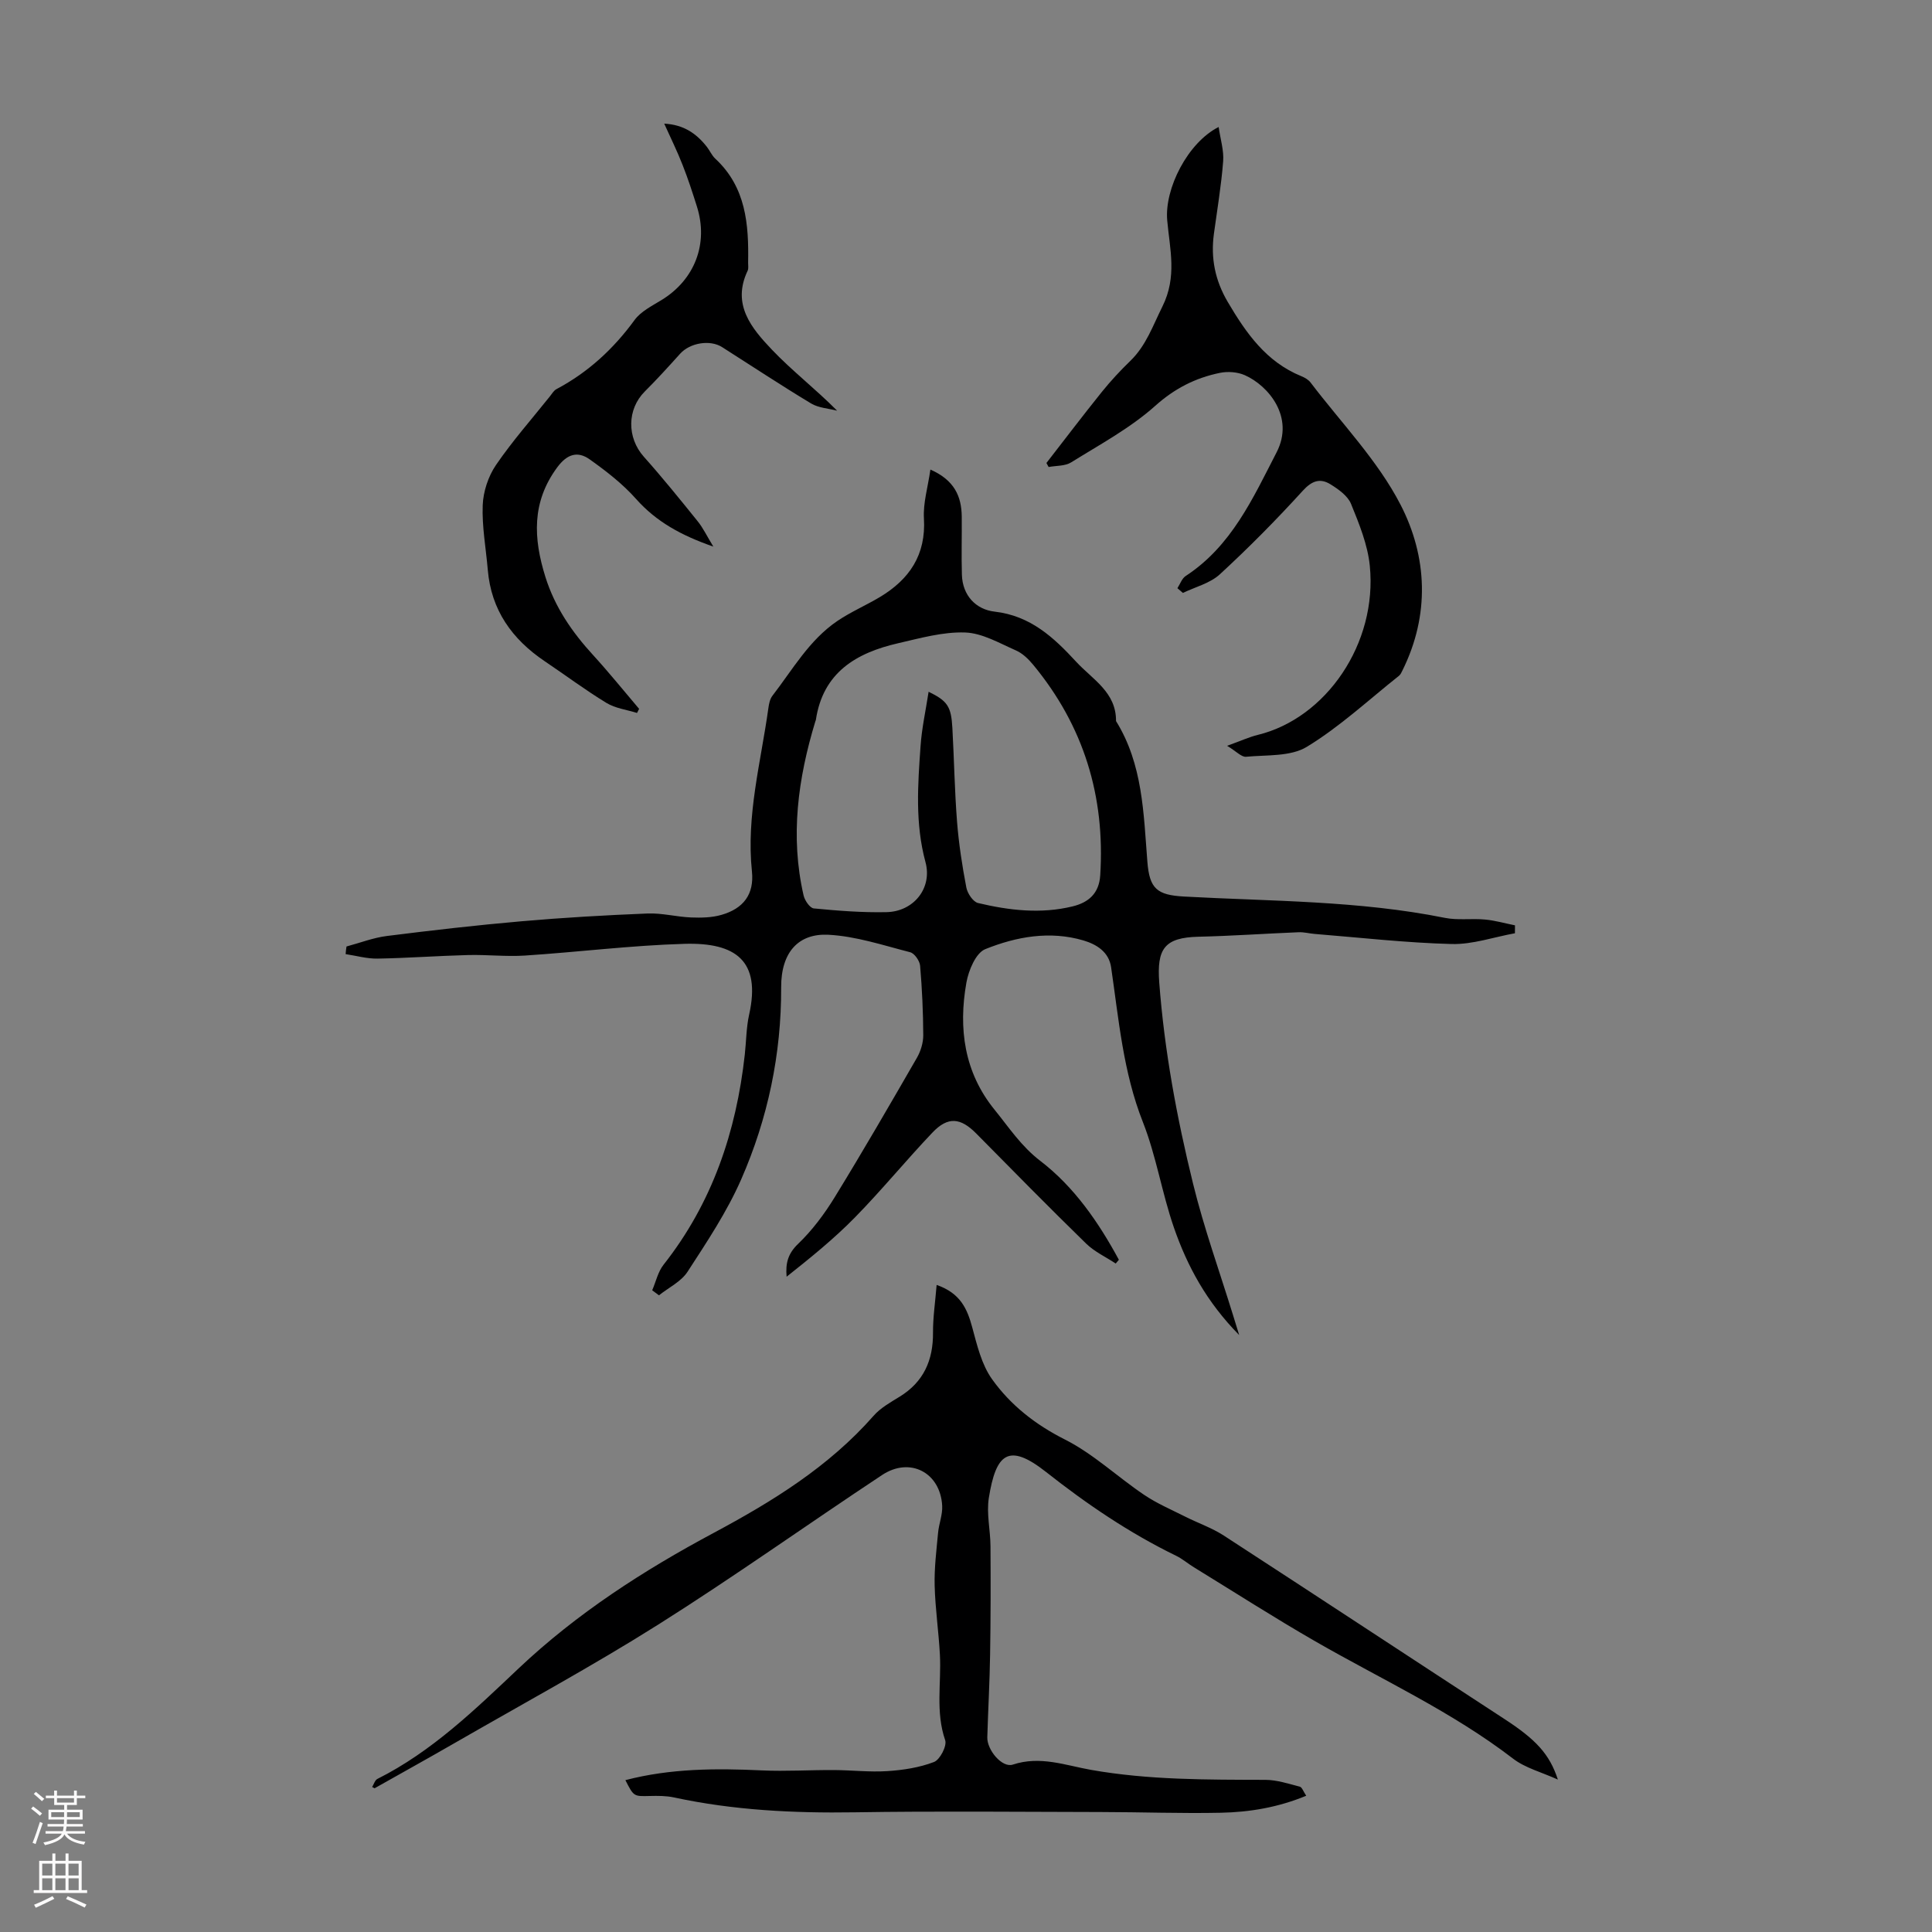
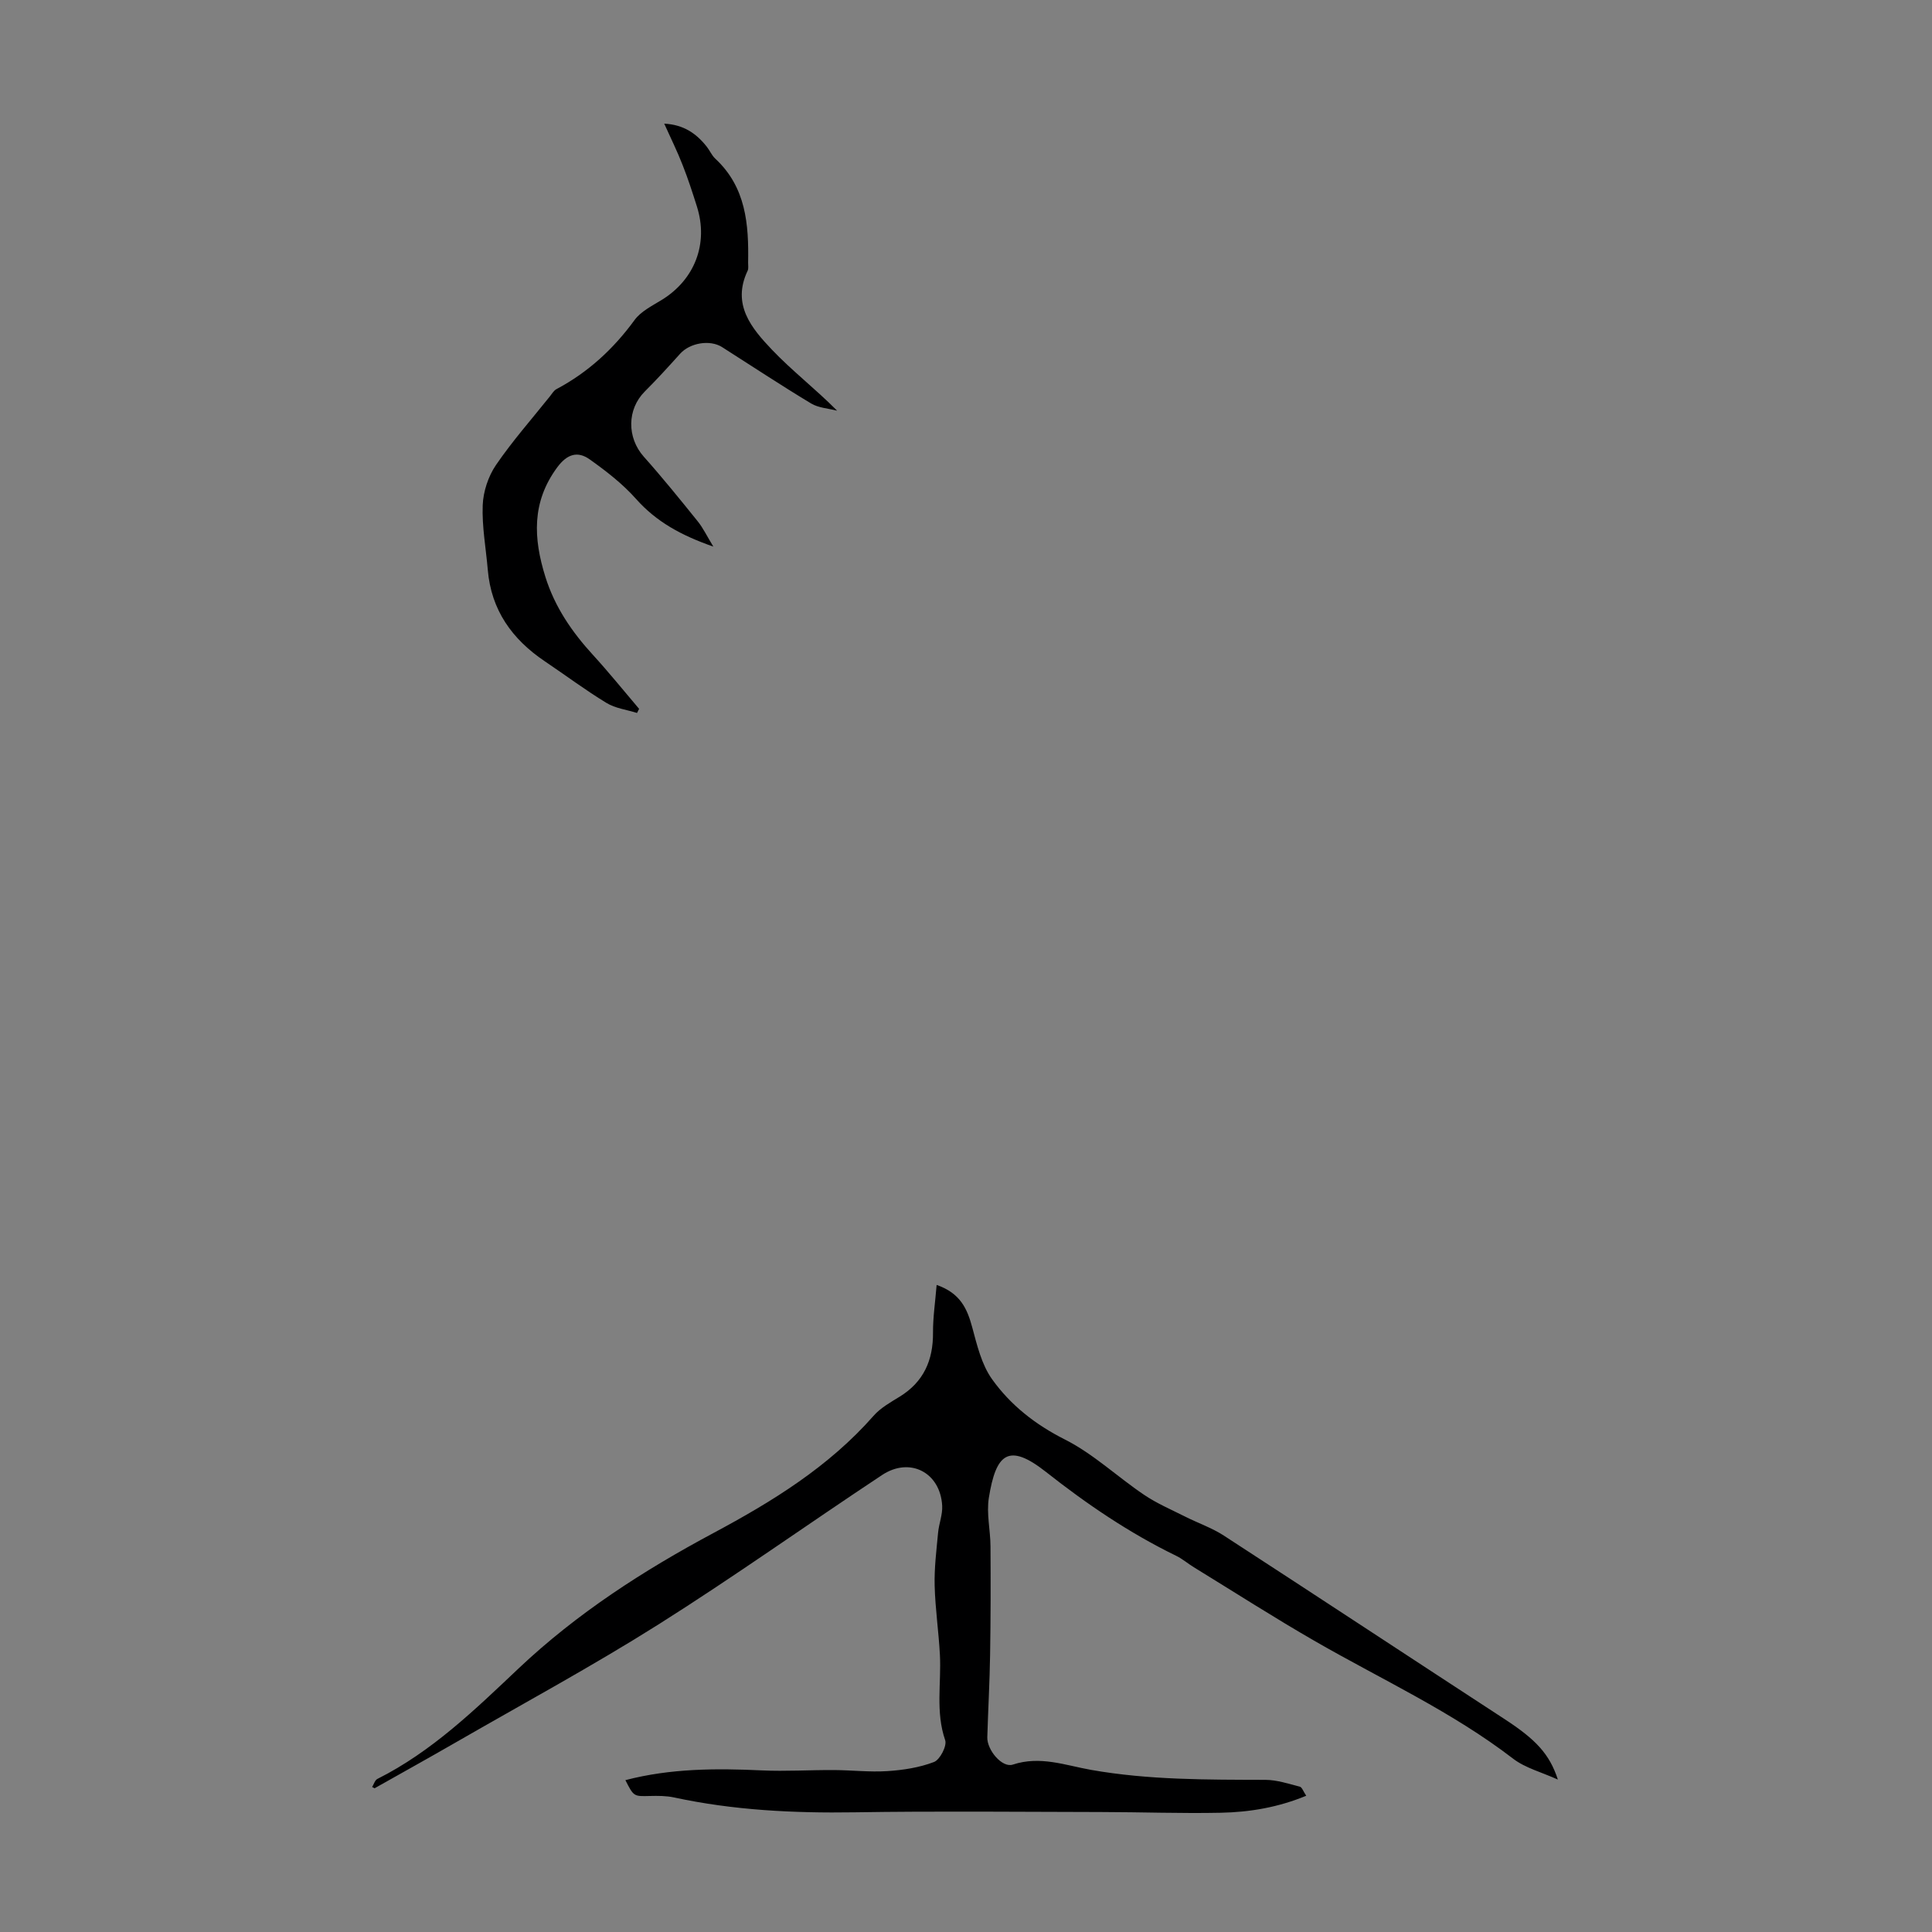
<svg xmlns="http://www.w3.org/2000/svg" enable-background="new 0 0 400 400" viewBox="0 0 400 400">
  <rect x="0" y="0" width="400" height="400" fill="#808080" stroke="none" />
  <g fill="#000001">
-     <path d="m71.74 195.96c2.77-.74 5.51-1.81 8.33-2.17 9.28-1.17 18.57-2.24 27.89-3.05 8.69-.76 17.4-1.26 26.12-1.61 2.98-.12 5.99.7 9 .82 2.09.08 4.29.04 6.27-.53 4.59-1.31 6.82-4.28 6.33-9-1.21-11.55 1.85-22.62 3.41-33.85.12-.87.32-1.87.84-2.53 4.18-5.42 7.62-11.54 13.46-15.49 2.77-1.87 5.89-3.21 8.77-4.93 6.12-3.67 9.58-8.73 9.13-16.28-.19-3.2.82-6.47 1.34-10.12 4.97 2.19 6.44 5.54 6.49 9.73.04 4.01-.09 8.03.03 12.04.13 4.34 2.94 7.2 6.76 7.64 7.45.85 12.26 5.35 16.91 10.39 3.38 3.66 8.3 6.3 8.24 12.27 5.56 8.95 5.7 19.12 6.49 29.12.44 5.6 2 6.9 7.59 7.21 18.03.99 36.16.82 53.99 4.41 2.69.54 5.57.09 8.33.35 2.09.19 4.13.79 6.2 1.2 0 .55 0 1.09-.01 1.64-4.37.79-8.75 2.34-13.1 2.23-9.47-.25-18.92-1.33-28.37-2.09-1.11-.09-2.22-.4-3.32-.35-6.91.28-13.82.77-20.73.93-7.08.17-8.64 2.51-8.12 9.5 1.07 14.12 3.64 27.96 7 41.63 2.26 9.21 5.49 18.18 8.29 27.26.32 1.04.64 2.09 1.26 4.08-6.75-6.85-10.75-14.27-13.52-22.27-2.48-7.16-3.65-14.8-6.42-21.83-4.1-10.38-4.99-21.26-6.58-32.07-.47-3.16-3-4.72-5.72-5.53-6.96-2.05-13.89-.79-20.33 1.8-1.96.79-3.46 4.4-3.91 6.94-1.68 9.47-.46 18.56 5.83 26.3 2.98 3.67 5.5 7.56 9.5 10.62 6.99 5.36 12.04 12.69 16.24 20.45-.22.26-.44.52-.65.78-2.05-1.36-4.38-2.43-6.11-4.11-7.69-7.5-15.22-15.16-22.77-22.81-3.25-3.29-5.87-3.57-9.08-.18-5.46 5.74-10.49 11.9-16.03 17.55-4.35 4.44-9.22 8.37-14.15 12.28-.25-2.78.28-4.8 2.38-6.8 2.93-2.81 5.45-6.19 7.59-9.68 5.84-9.51 11.43-19.18 17.01-28.85.78-1.36 1.31-3.09 1.31-4.64-.02-4.81-.24-9.62-.65-14.41-.09-1.02-1.16-2.57-2.06-2.8-5.61-1.44-11.25-3.33-16.96-3.62-6.11-.3-9.78 3.55-9.75 10.9.05 13.83-2.76 27.17-8.28 39.76-2.94 6.71-7.09 12.93-11.1 19.11-1.33 2.05-3.91 3.28-5.92 4.88-.47-.35-.93-.69-1.4-1.04.77-1.78 1.19-3.82 2.35-5.29 10.09-12.79 15.05-27.52 16.82-43.5.31-2.78.3-5.62.91-8.33 2.45-11.04-2.71-14.92-13.39-14.61-11.03.32-22.03 1.71-33.06 2.43-3.89.25-7.82-.21-11.73-.11-6.25.16-12.5.63-18.75.74-2.2.04-4.42-.6-6.62-.93.03-.54.1-1.06.18-1.58zm120.52-52.74c3.92 1.91 4.67 3.04 4.92 7.5.36 6.48.46 12.98.97 19.45.36 4.55 1.06 9.09 1.92 13.58.23 1.22 1.39 2.96 2.42 3.21 6.44 1.53 13 2.3 19.57.7 3.29-.8 5.49-2.66 5.73-6.43 1.04-16.35-3.41-30.93-13.87-43.58-.98-1.19-2.21-2.39-3.59-2.99-3.42-1.5-6.96-3.59-10.51-3.71-4.59-.16-9.28 1.17-13.85 2.22-8.67 1.98-15.58 6.04-17.05 15.86-.02.11-.07.21-.11.32-3.6 11.83-5.25 23.81-2.43 36.06.24 1.04 1.31 2.6 2.12 2.67 5 .48 10.04.88 15.06.77 5.61-.13 9.51-4.97 8.05-10.36-2.16-7.99-1.59-15.98-1.02-24 .25-3.68 1.05-7.28 1.67-11.27z" />
    <path d="m77.05 369.98c.35-.57.57-1.41 1.08-1.67 11.29-5.66 20.25-14.38 29.25-22.89 12.09-11.42 25.84-20.27 40.38-28.05 12.2-6.53 23.85-13.71 33.11-24.25 1.44-1.64 3.49-2.78 5.39-3.95 4.98-3.06 6.95-7.55 6.91-13.26-.02-3.15.46-6.31.75-9.88 4.93 1.71 6.33 4.95 7.37 8.78 1 3.71 1.95 7.74 4.12 10.76 3.83 5.35 8.92 9.36 15.04 12.45 5.9 2.97 10.88 7.73 16.41 11.46 2.63 1.78 5.6 3.05 8.46 4.49 2.67 1.35 5.56 2.34 8.05 3.95 19.41 12.61 38.73 25.35 58.12 37.99 6.44 4.2 9.31 7.19 11.05 12.53-3.4-1.54-6.74-2.39-9.26-4.32-12.69-9.75-27.18-16.37-40.93-24.28-8.52-4.9-16.8-10.22-25.18-15.36-1.24-.76-2.36-1.74-3.66-2.37-9.68-4.71-18.46-10.67-26.96-17.37-7.77-6.11-10.35-3.78-11.82 5.37-.52 3.23.32 6.67.34 10.01.05 7.48.04 14.96-.08 22.44-.09 5.71-.41 11.41-.58 17.12-.08 2.63 3.07 6.4 5.29 5.66 5.65-1.87 10.88.15 16.17 1.09 11.99 2.12 24.05 2.03 36.14 2.07 2.37.01 4.76.81 7.1 1.41.47.12.74 1.02 1.33 1.88-5.81 2.41-11.71 3.4-17.68 3.52-8.27.17-16.54-.14-24.82-.15-17.02-.03-34.04-.21-51.05.06-12.58.19-25.03-.42-37.35-3.08-1.62-.35-3.34-.34-5.01-.3-3.31.08-3.31.14-5.05-3.28 9.34-2.44 18.76-2.46 28.24-2.02 4.97.23 9.97-.1 14.96-.07 3.68.02 7.38.46 11.04.22 3.27-.21 6.63-.73 9.66-1.89 1.23-.47 2.71-3.34 2.31-4.51-2.02-5.85-.79-11.77-1.09-17.64-.25-4.8-.97-9.58-1.09-14.38-.09-3.64.37-7.3.71-10.93.17-1.87.95-3.74.85-5.58-.37-6.89-6.67-10.2-12.45-6.37-15.49 10.25-30.62 21.05-46.32 30.95-13.66 8.61-27.9 16.32-41.91 24.39-5.58 3.22-11.22 6.34-16.83 9.51-.17-.08-.34-.17-.51-.26z" />
-     <path d="m243.77 121.78c.56-.86.93-2.02 1.72-2.53 9.48-6.2 13.9-16.07 18.82-25.61 3.76-7.3-1.71-13.8-6.58-15.96-1.51-.67-3.53-.82-5.17-.48-5.05 1.04-9.35 3.21-13.4 6.84-5.16 4.61-11.45 7.99-17.39 11.69-1.26.79-3.09.66-4.66.96-.15-.28-.31-.55-.46-.83 3.81-4.91 7.57-9.86 11.46-14.7 1.82-2.26 3.81-4.41 5.9-6.43 3.29-3.18 4.66-7.28 6.64-11.24 3.1-6.21 1.54-11.91 1.01-17.86-.59-6.58 4.25-16.11 10.65-19.34.36 2.55 1.11 4.87.93 7.12-.39 5.01-1.23 9.98-1.91 14.97-.69 5.05.23 9.66 2.86 14.13 3.81 6.47 7.97 12.42 15.25 15.38.71.29 1.47.73 1.91 1.32 6.34 8.35 13.88 16.1 18.62 25.29 5.55 10.76 6.1 22.79.4 34.29-.2.4-.39.86-.72 1.12-6.3 5-12.26 10.56-19.08 14.71-3.38 2.06-8.32 1.65-12.59 2.06-.94.09-2.01-1.12-3.92-2.27 2.84-1.02 4.56-1.82 6.36-2.26 14.11-3.44 24.8-18.9 23.18-35.03-.44-4.36-2.2-8.67-3.88-12.79-.68-1.67-2.61-3.04-4.26-4.06-2.12-1.31-3.82-.77-5.73 1.33-5.47 6.01-11.2 11.81-17.18 17.31-2.02 1.86-5.06 2.6-7.64 3.85-.38-.32-.76-.65-1.14-.98z" />
    <path d="m137.52 25.6c4.02.2 6.67 2.05 8.82 4.79.62.79 1.03 1.79 1.75 2.46 6.37 5.9 6.95 13.6 6.8 21.54-.01.56.12 1.2-.1 1.66-3.33 6.99.8 11.9 5.03 16.35 4.14 4.35 8.96 8.06 13.5 12.63-1.81-.47-3.84-.57-5.38-1.49-6.23-3.75-12.3-7.77-18.43-11.67-2.52-1.6-6.66-.89-8.69 1.36-2.39 2.65-4.79 5.3-7.32 7.82-3.7 3.69-3.72 9.55-.22 13.49 3.87 4.34 7.53 8.87 11.18 13.4 1.1 1.36 1.86 2.98 3.23 5.23-6.65-2.32-11.8-5.14-16.01-9.88-2.77-3.12-6.17-5.75-9.59-8.18-2.5-1.78-4.69-1.11-6.73 1.66-5.31 7.19-4.94 14.7-2.44 22.68 1.96 6.25 5.5 11.4 9.86 16.16 3.3 3.61 6.37 7.42 9.54 11.15-.14.28-.29.57-.43.85-2.12-.67-4.48-.95-6.32-2.07-4.39-2.67-8.51-5.76-12.78-8.63-6.77-4.56-11.1-10.6-11.8-18.94-.38-4.46-1.22-8.93-1.05-13.37.11-2.82 1.14-5.96 2.73-8.3 3.4-4.98 7.42-9.53 11.19-14.25.42-.52.79-1.19 1.34-1.48 6.54-3.47 11.8-8.31 16.17-14.3 1.31-1.8 3.62-2.94 5.61-4.16 6.86-4.21 9.74-11.66 7.31-19.35-.91-2.88-1.84-5.76-2.95-8.56-1.09-2.82-2.43-5.51-3.82-8.6z" />
  </g>
-   <path d="m6.44 374.46.42-.45c.65.47 1.27.95 1.85 1.44l-.45.49c-.65-.56-1.25-1.06-1.82-1.48m.93 7.33-.63-.26c.55-1.36 1.05-2.8 1.52-4.33.19.1.38.19.59.27-.46 1.29-.95 2.73-1.48 4.32m-.38-10.38.44-.42c.43.34 1.01.82 1.74 1.44l-.49.49c-.53-.51-1.09-1.01-1.69-1.51m2.5.35h1.72v-1.04h.59v1.04h3.52v-1.04h.59v1.04h1.75v.53h-1.75v1.42h-2.03v.97h3.22v2.03h-3.24c0 .35-.01.66-.03.93h3.32v.53h-3.37c-.03.27-.08.58-.15.94h3.96v.53h-3.71c.67.92 1.93 1.48 3.79 1.68-.13.24-.23.44-.29.59-2.13-.38-3.48-1.08-4.04-2.12-.43.97-1.77 1.72-4.03 2.23-.09-.19-.2-.37-.33-.55 2.1-.42 3.37-1.03 3.81-1.83h-3.36v-.53h3.58c.08-.29.13-.61.16-.94h-3.33v-.53h3.39c.02-.27.04-.58.04-.93h-3.23v-2.03h3.25v-.97h-2.07v-1.42h-1.73zm1.12 3.44v1h2.65c.01-.3.02-.44.01-.4v-.25-.35zm1.19-2h3.52v-.91h-3.52zm4.71 2h-2.63v.59c0 .15-.01.28-.01.4h2.64z" fill="#fbfafa" />
-   <path d="m13.56 383.74h.63v1.52h2.72v6.07h1.13v.6h-11.06v-.6h1.13v-6.07h2.73v-1.52h.63v1.52h2.1v-1.52zm-2.69 8.83.38.56c-1.24.63-2.53 1.25-3.85 1.85-.1-.21-.21-.42-.34-.63 1.36-.55 2.63-1.15 3.81-1.78m-2.13-4.27h2.1v-2.45h-2.1zm0 3.04h2.1v-2.46h-2.1zm2.72-3.04h2.1v-2.45h-2.1zm0 3.04h2.1v-2.46h-2.1zm6.07 3.6c-1.41-.71-2.7-1.3-3.86-1.78l.35-.56c1.45.62 2.75 1.19 3.88 1.72zm-1.25-9.09h-2.1v2.45h2.1zm-2.09 5.49h2.1v-2.46h-2.1z" fill="#fbfafa" />
</svg>